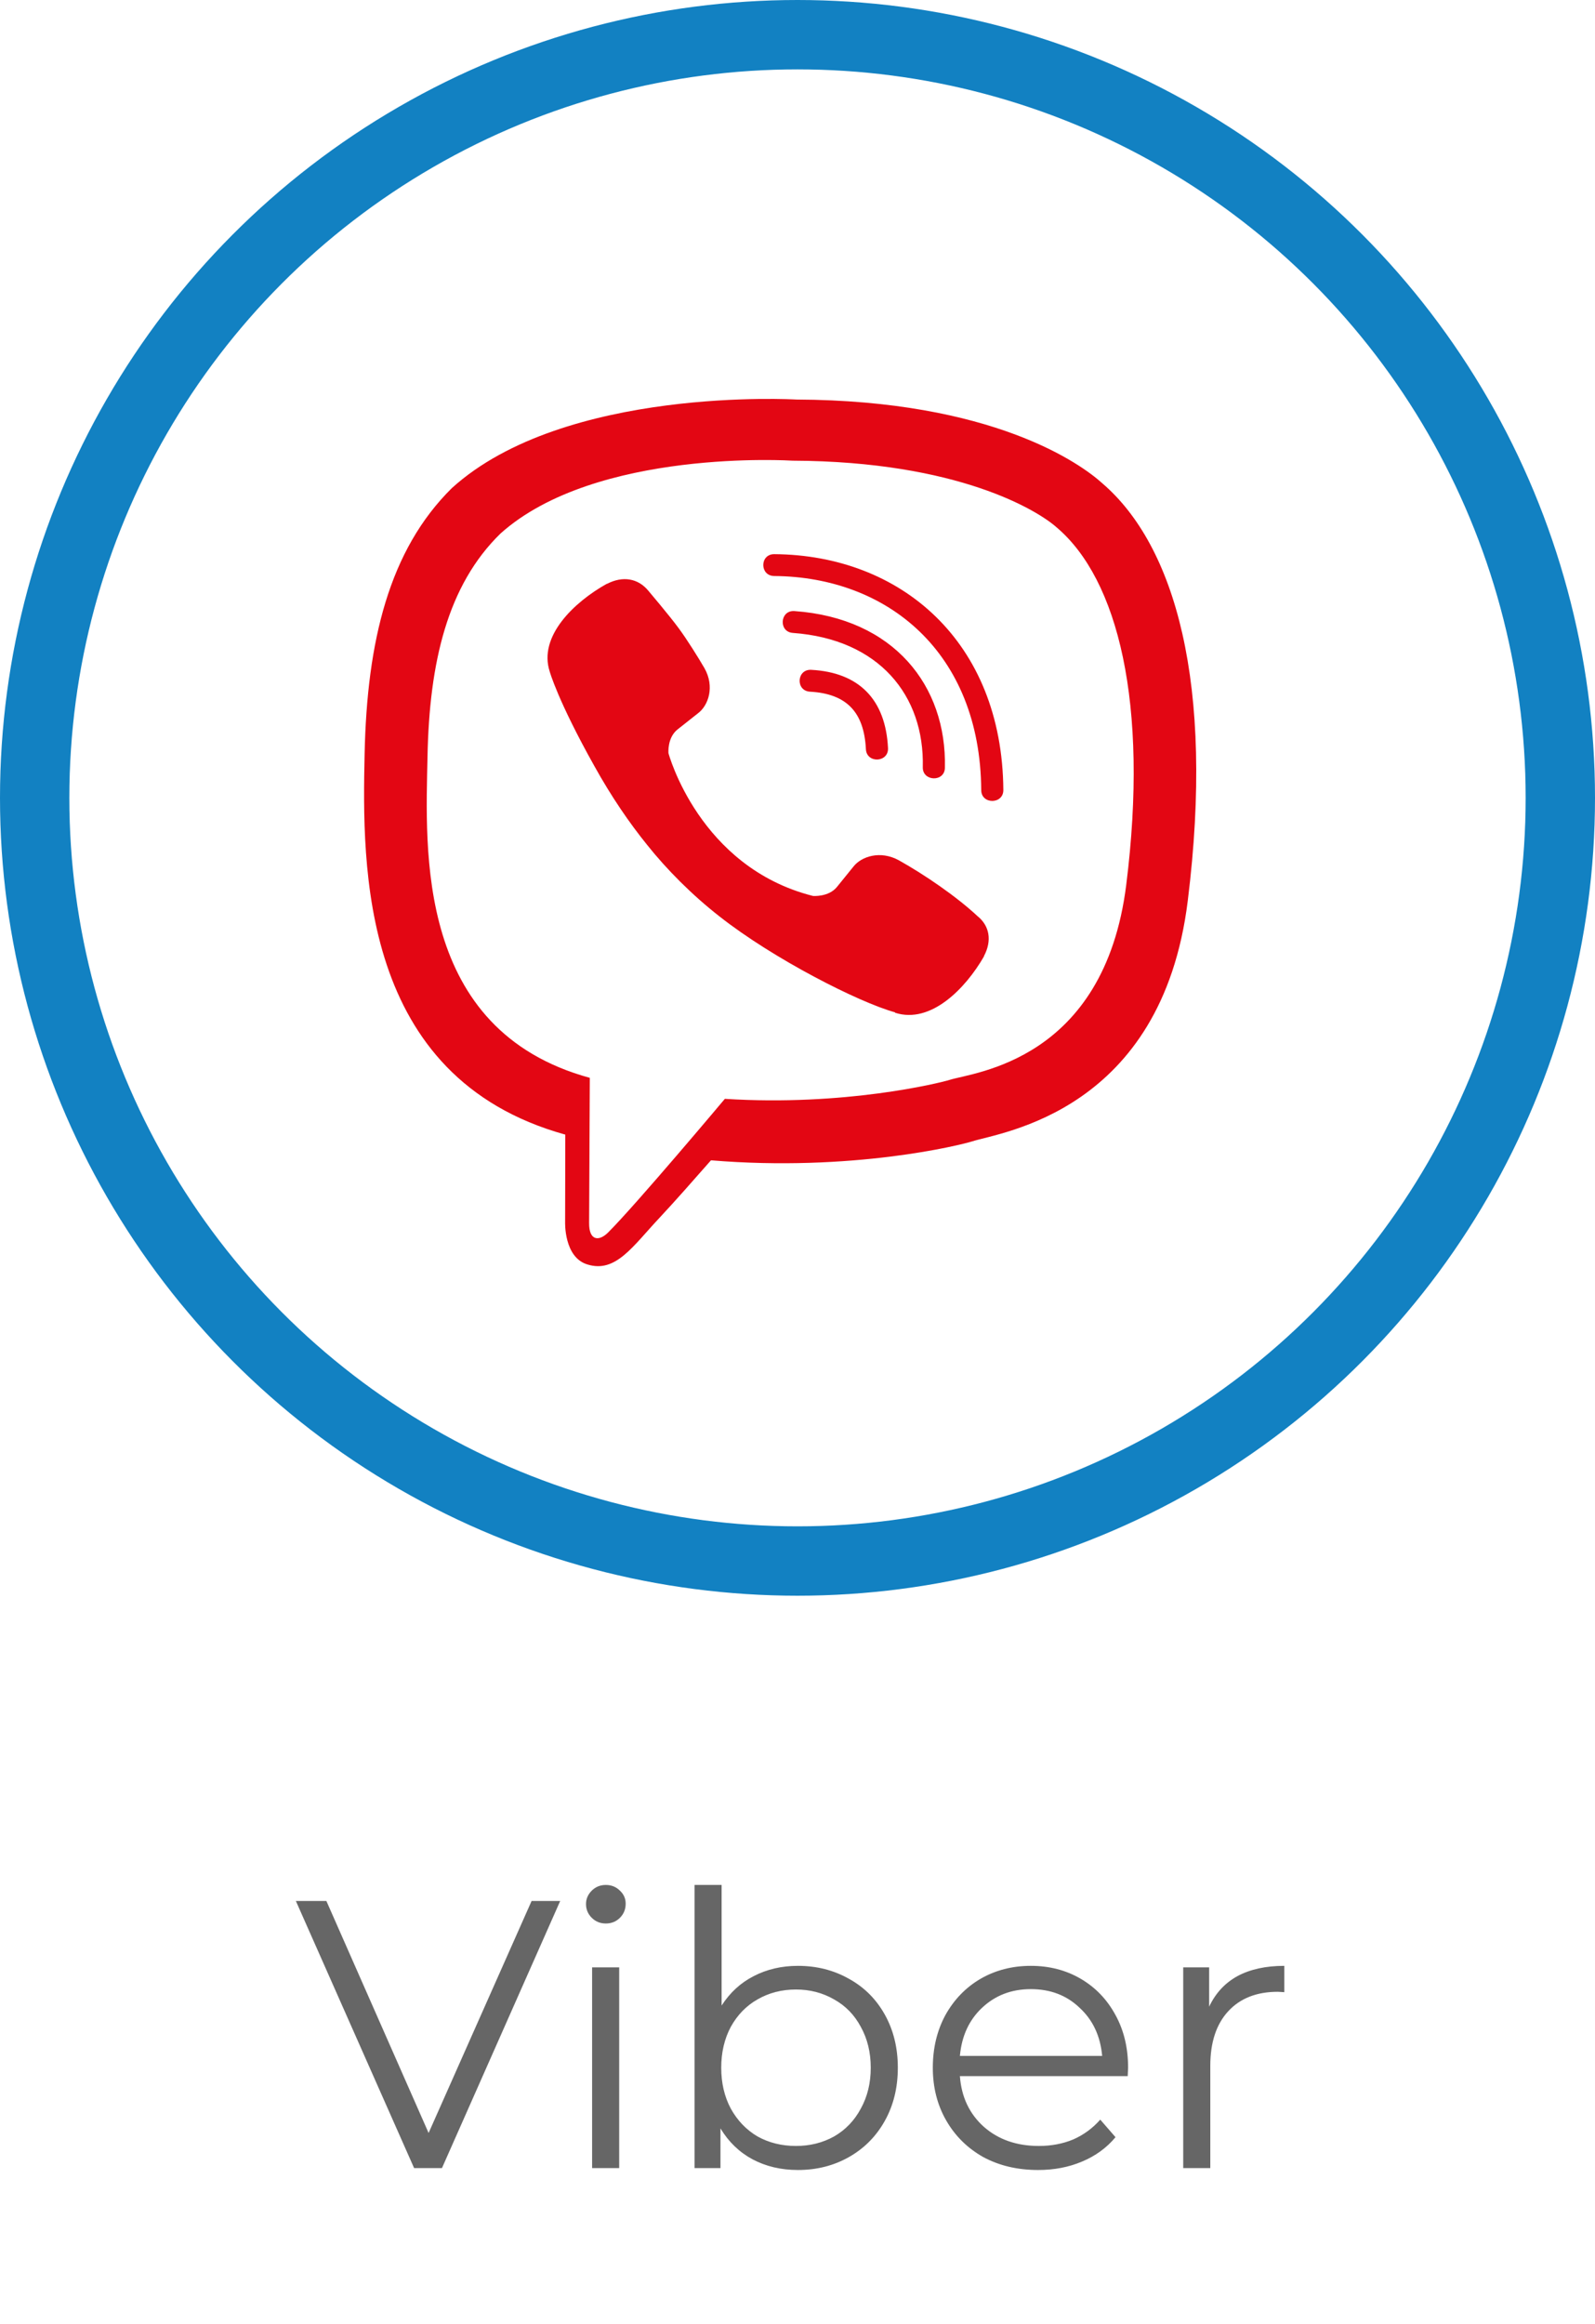
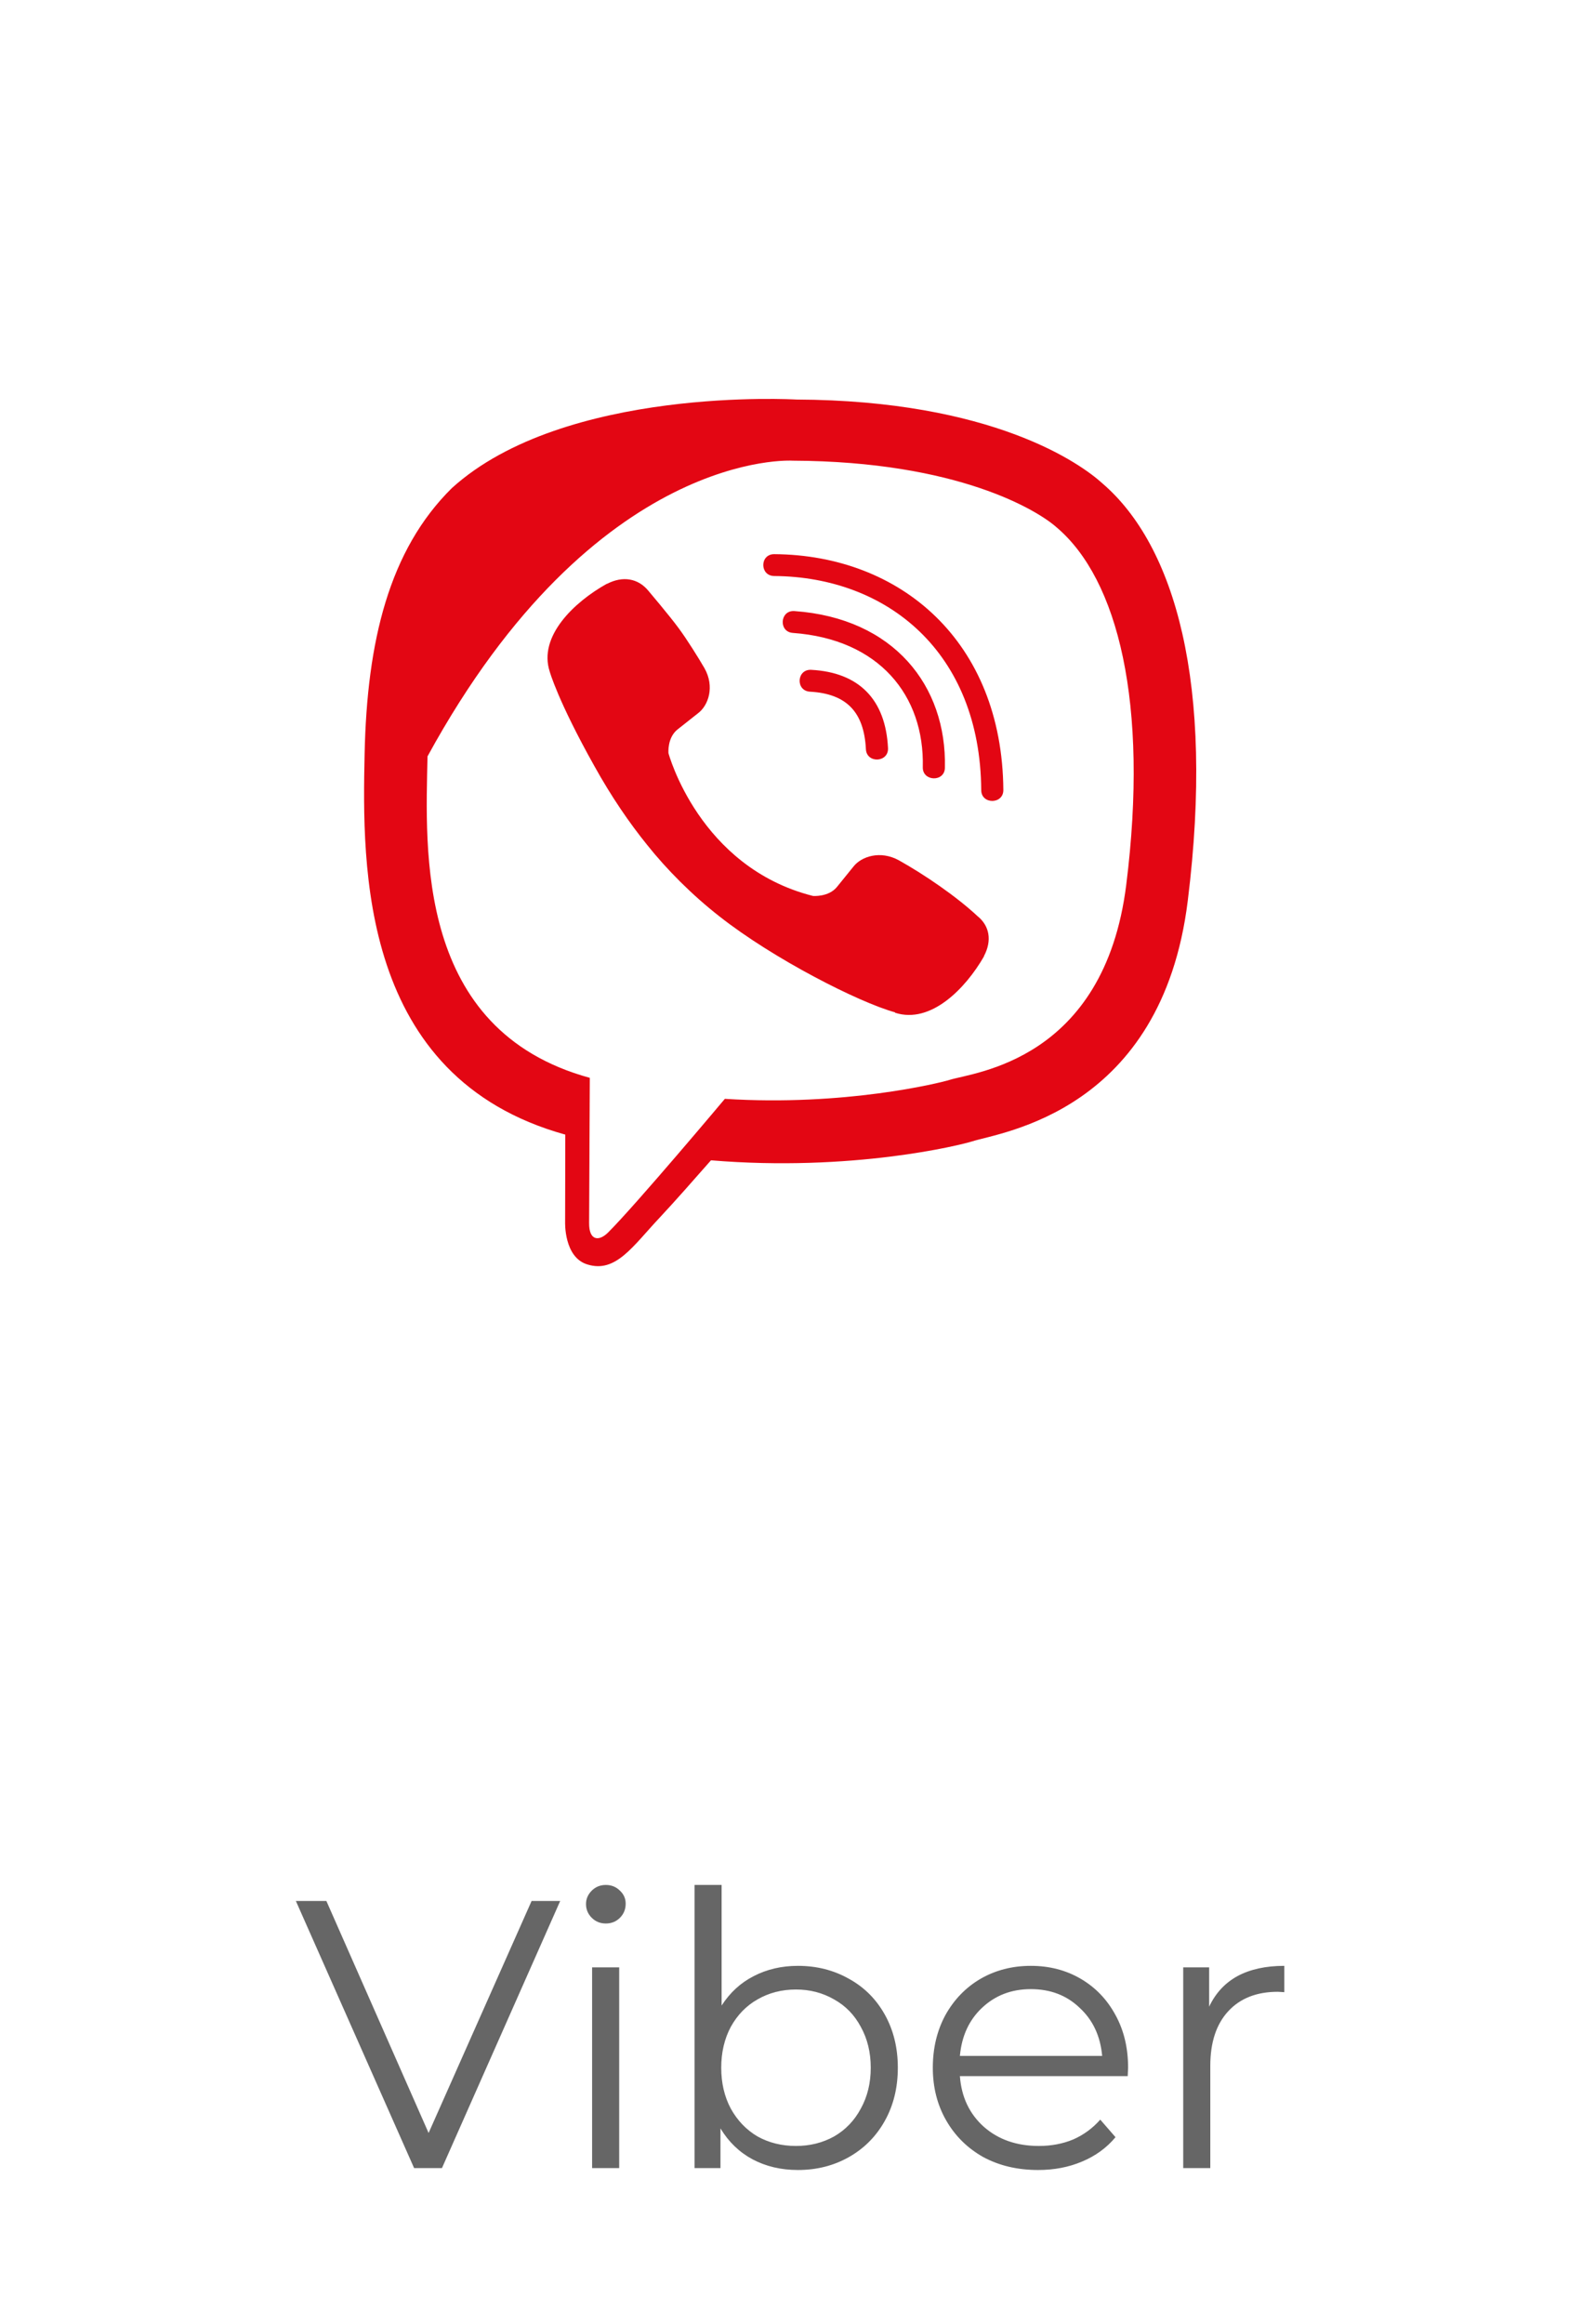
<svg xmlns="http://www.w3.org/2000/svg" width="92" height="134" viewBox="0 0 92 134" fill="none">
-   <path d="M63.587 27.869C62.332 26.726 57.251 23.084 45.922 23.035C45.922 23.035 32.567 22.244 26.062 28.142C22.444 31.716 21.169 36.959 21.031 43.453C20.892 49.946 20.724 62.112 32.596 65.413H32.606L32.596 70.451C32.596 70.451 32.517 72.492 33.882 72.902C35.523 73.41 36.491 71.857 38.063 70.188C38.923 69.27 40.109 67.922 41.009 66.897C49.135 67.571 55.372 66.028 56.084 65.803C57.725 65.276 67.007 64.104 68.51 51.938C70.072 39.381 67.759 31.452 63.587 27.869ZM64.961 51.02C63.686 61.175 56.163 61.82 54.779 62.259C54.186 62.444 48.7 63.792 41.81 63.353C41.81 63.353 36.669 69.475 35.068 71.066C34.544 71.584 33.971 71.535 33.98 70.51C33.98 69.836 34.02 62.142 34.02 62.142C34.01 62.142 34.01 62.142 34.02 62.142C23.957 59.388 24.55 49.028 24.659 43.609C24.767 38.19 25.805 33.747 28.87 30.759C34.376 25.828 45.714 26.56 45.714 26.56C55.293 26.599 59.88 29.451 60.948 30.407C64.477 33.395 66.276 40.543 64.961 51.02ZM51.221 43.13C51.26 43.97 49.985 44.029 49.945 43.189C49.837 41.041 48.818 39.996 46.723 39.879C45.873 39.83 45.952 38.571 46.792 38.619C49.55 38.766 51.082 40.328 51.221 43.13ZM53.227 44.234C53.326 40.094 50.706 36.852 45.734 36.491C44.894 36.432 44.983 35.172 45.823 35.231C51.557 35.641 54.611 39.537 54.502 44.263C54.492 45.103 53.207 45.064 53.227 44.234ZM57.873 45.542C57.883 46.382 56.598 46.392 56.598 45.552C56.539 37.594 51.171 33.259 44.657 33.21C43.816 33.2 43.816 31.95 44.657 31.95C51.942 31.999 57.804 36.969 57.873 45.542ZM56.756 55.121V55.141C55.689 56.996 53.692 59.047 51.636 58.392L51.616 58.363C49.53 57.787 44.617 55.287 41.513 52.846C39.912 51.596 38.449 50.122 37.322 48.706C36.303 47.446 35.275 45.952 34.277 44.156C32.171 40.397 31.707 38.717 31.707 38.717C31.044 36.686 33.111 34.714 34.999 33.659H35.018C35.928 33.19 36.798 33.347 37.381 34.04C37.381 34.04 38.607 35.485 39.131 36.198C39.625 36.862 40.287 37.926 40.633 38.522C41.236 39.586 40.861 40.67 40.267 41.119L39.081 42.056C38.478 42.535 38.557 43.423 38.557 43.423C38.557 43.423 40.317 49.995 46.891 51.655C46.891 51.655 47.79 51.733 48.275 51.137L49.224 49.966C49.678 49.38 50.776 49.009 51.853 49.604C53.306 50.415 55.155 51.674 56.381 52.817C57.073 53.373 57.231 54.223 56.756 55.121Z" fill="#E30613" />
-   <circle cx="46" cy="46" r="44" stroke="#1281C2" stroke-width="4" />
+   <path d="M63.587 27.869C62.332 26.726 57.251 23.084 45.922 23.035C45.922 23.035 32.567 22.244 26.062 28.142C22.444 31.716 21.169 36.959 21.031 43.453C20.892 49.946 20.724 62.112 32.596 65.413H32.606L32.596 70.451C32.596 70.451 32.517 72.492 33.882 72.902C35.523 73.41 36.491 71.857 38.063 70.188C38.923 69.27 40.109 67.922 41.009 66.897C49.135 67.571 55.372 66.028 56.084 65.803C57.725 65.276 67.007 64.104 68.51 51.938C70.072 39.381 67.759 31.452 63.587 27.869ZM64.961 51.02C63.686 61.175 56.163 61.82 54.779 62.259C54.186 62.444 48.7 63.792 41.81 63.353C41.81 63.353 36.669 69.475 35.068 71.066C34.544 71.584 33.971 71.535 33.98 70.51C33.98 69.836 34.02 62.142 34.02 62.142C34.01 62.142 34.01 62.142 34.02 62.142C23.957 59.388 24.55 49.028 24.659 43.609C34.376 25.828 45.714 26.56 45.714 26.56C55.293 26.599 59.88 29.451 60.948 30.407C64.477 33.395 66.276 40.543 64.961 51.02ZM51.221 43.13C51.26 43.97 49.985 44.029 49.945 43.189C49.837 41.041 48.818 39.996 46.723 39.879C45.873 39.83 45.952 38.571 46.792 38.619C49.55 38.766 51.082 40.328 51.221 43.13ZM53.227 44.234C53.326 40.094 50.706 36.852 45.734 36.491C44.894 36.432 44.983 35.172 45.823 35.231C51.557 35.641 54.611 39.537 54.502 44.263C54.492 45.103 53.207 45.064 53.227 44.234ZM57.873 45.542C57.883 46.382 56.598 46.392 56.598 45.552C56.539 37.594 51.171 33.259 44.657 33.21C43.816 33.2 43.816 31.95 44.657 31.95C51.942 31.999 57.804 36.969 57.873 45.542ZM56.756 55.121V55.141C55.689 56.996 53.692 59.047 51.636 58.392L51.616 58.363C49.53 57.787 44.617 55.287 41.513 52.846C39.912 51.596 38.449 50.122 37.322 48.706C36.303 47.446 35.275 45.952 34.277 44.156C32.171 40.397 31.707 38.717 31.707 38.717C31.044 36.686 33.111 34.714 34.999 33.659H35.018C35.928 33.19 36.798 33.347 37.381 34.04C37.381 34.04 38.607 35.485 39.131 36.198C39.625 36.862 40.287 37.926 40.633 38.522C41.236 39.586 40.861 40.67 40.267 41.119L39.081 42.056C38.478 42.535 38.557 43.423 38.557 43.423C38.557 43.423 40.317 49.995 46.891 51.655C46.891 51.655 47.79 51.733 48.275 51.137L49.224 49.966C49.678 49.38 50.776 49.009 51.853 49.604C53.306 50.415 55.155 51.674 56.381 52.817C57.073 53.373 57.231 54.223 56.756 55.121Z" fill="#E30613" />
  <path d="M32.312 109.6L25.492 125H23.886L17.066 109.6H18.826L24.722 122.976L30.662 109.6H32.312ZM34.153 113.428H35.715V125H34.153V113.428ZM34.945 110.898C34.622 110.898 34.351 110.788 34.131 110.568C33.911 110.348 33.801 110.084 33.801 109.776C33.801 109.483 33.911 109.226 34.131 109.006C34.351 108.786 34.622 108.676 34.945 108.676C35.267 108.676 35.539 108.786 35.759 109.006C35.979 109.211 36.089 109.461 36.089 109.754C36.089 110.077 35.979 110.348 35.759 110.568C35.539 110.788 35.267 110.898 34.945 110.898ZM46.023 113.34C47.108 113.34 48.091 113.589 48.971 114.088C49.851 114.572 50.54 115.261 51.039 116.156C51.538 117.051 51.787 118.07 51.787 119.214C51.787 120.358 51.538 121.377 51.039 122.272C50.54 123.167 49.851 123.863 48.971 124.362C48.091 124.861 47.108 125.11 46.023 125.11C45.055 125.11 44.182 124.905 43.405 124.494C42.642 124.083 42.026 123.489 41.557 122.712V125H40.061V108.676H41.623V115.628C42.107 114.88 42.723 114.315 43.471 113.934C44.233 113.538 45.084 113.34 46.023 113.34ZM45.913 123.724C46.719 123.724 47.453 123.541 48.113 123.174C48.773 122.793 49.286 122.257 49.653 121.568C50.034 120.879 50.225 120.094 50.225 119.214C50.225 118.334 50.034 117.549 49.653 116.86C49.286 116.171 48.773 115.643 48.113 115.276C47.453 114.895 46.719 114.704 45.913 114.704C45.092 114.704 44.351 114.895 43.691 115.276C43.045 115.643 42.532 116.171 42.151 116.86C41.784 117.549 41.601 118.334 41.601 119.214C41.601 120.094 41.784 120.879 42.151 121.568C42.532 122.257 43.045 122.793 43.691 123.174C44.351 123.541 45.092 123.724 45.913 123.724ZM65.047 119.698H55.367C55.455 120.901 55.917 121.876 56.753 122.624C57.589 123.357 58.645 123.724 59.921 123.724C60.64 123.724 61.3 123.599 61.901 123.35C62.502 123.086 63.023 122.705 63.463 122.206L64.343 123.218C63.83 123.834 63.184 124.303 62.407 124.626C61.644 124.949 60.801 125.11 59.877 125.11C58.689 125.11 57.633 124.861 56.709 124.362C55.8 123.849 55.088 123.145 54.575 122.25C54.062 121.355 53.805 120.343 53.805 119.214C53.805 118.085 54.047 117.073 54.531 116.178C55.03 115.283 55.704 114.587 56.555 114.088C57.42 113.589 58.388 113.34 59.459 113.34C60.53 113.34 61.49 113.589 62.341 114.088C63.192 114.587 63.859 115.283 64.343 116.178C64.827 117.058 65.069 118.07 65.069 119.214L65.047 119.698ZM59.459 114.682C58.344 114.682 57.406 115.041 56.643 115.76C55.895 116.464 55.47 117.388 55.367 118.532H63.573C63.47 117.388 63.038 116.464 62.275 115.76C61.527 115.041 60.588 114.682 59.459 114.682ZM69.744 115.694C70.111 114.917 70.654 114.33 71.372 113.934C72.106 113.538 73.008 113.34 74.078 113.34V114.858L73.704 114.836C72.487 114.836 71.534 115.21 70.844 115.958C70.155 116.706 69.81 117.755 69.81 119.104V125H68.248V113.428H69.744V115.694Z" fill="#666666" />
</svg>